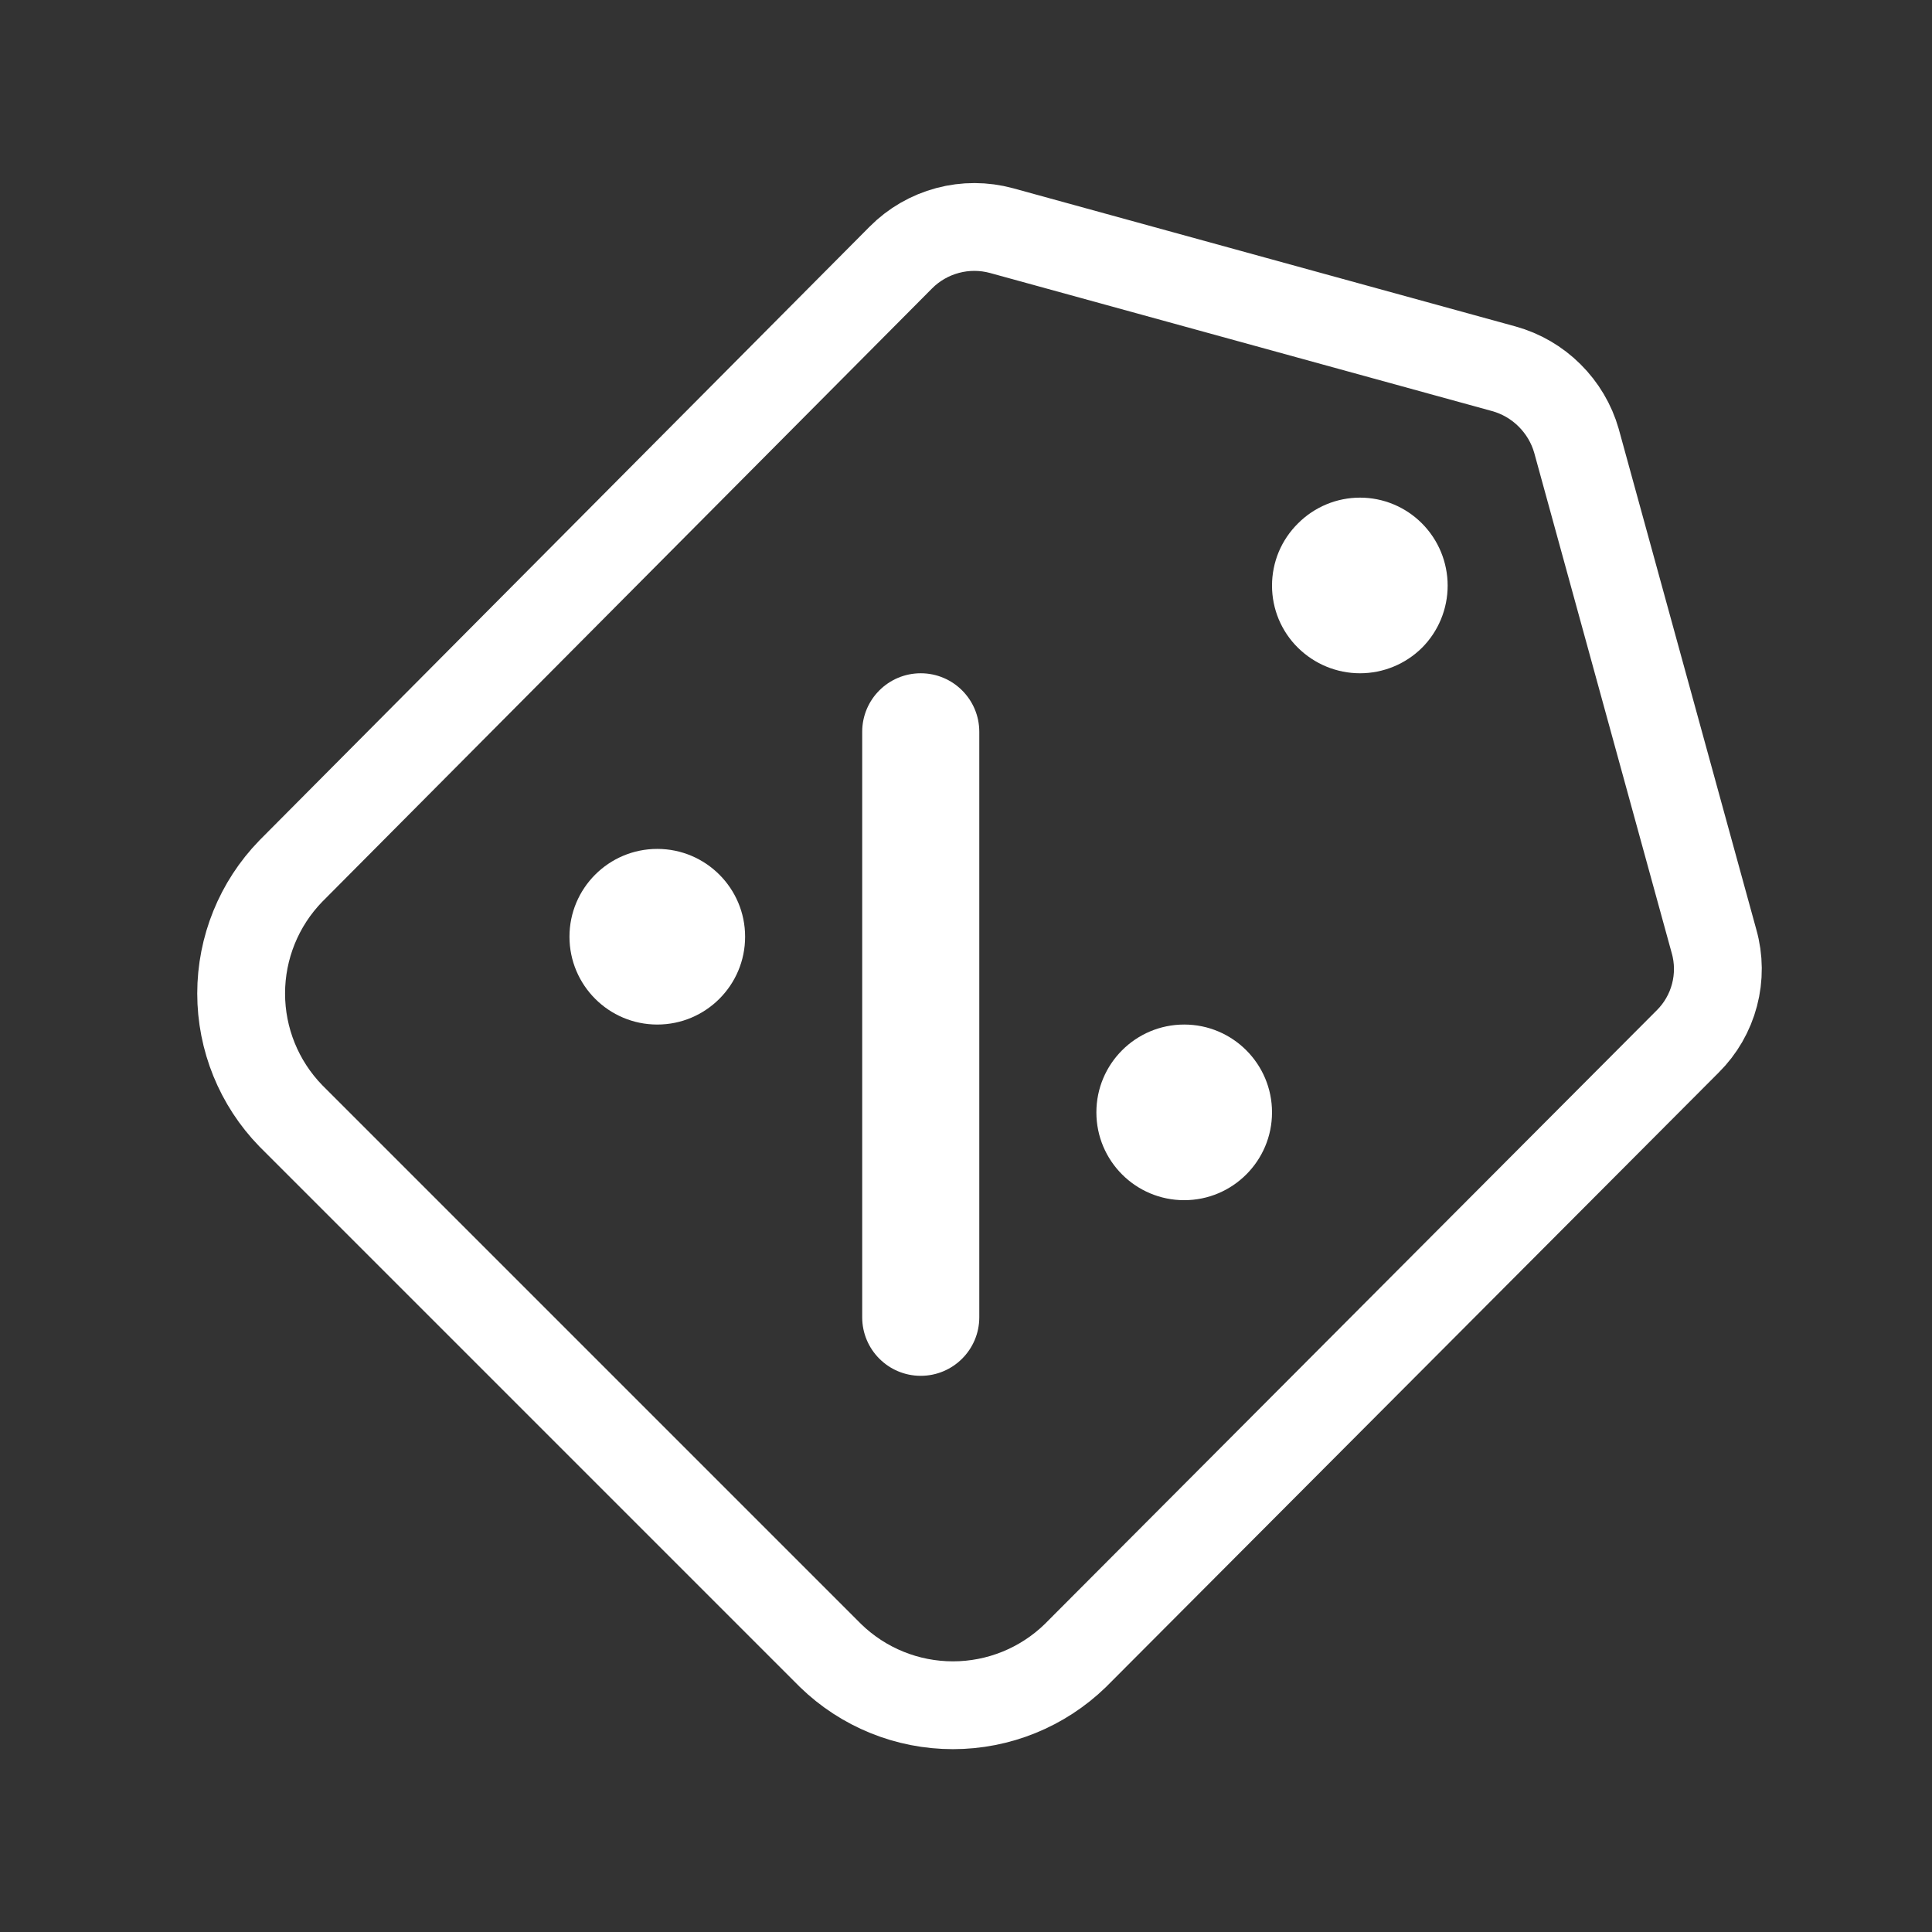
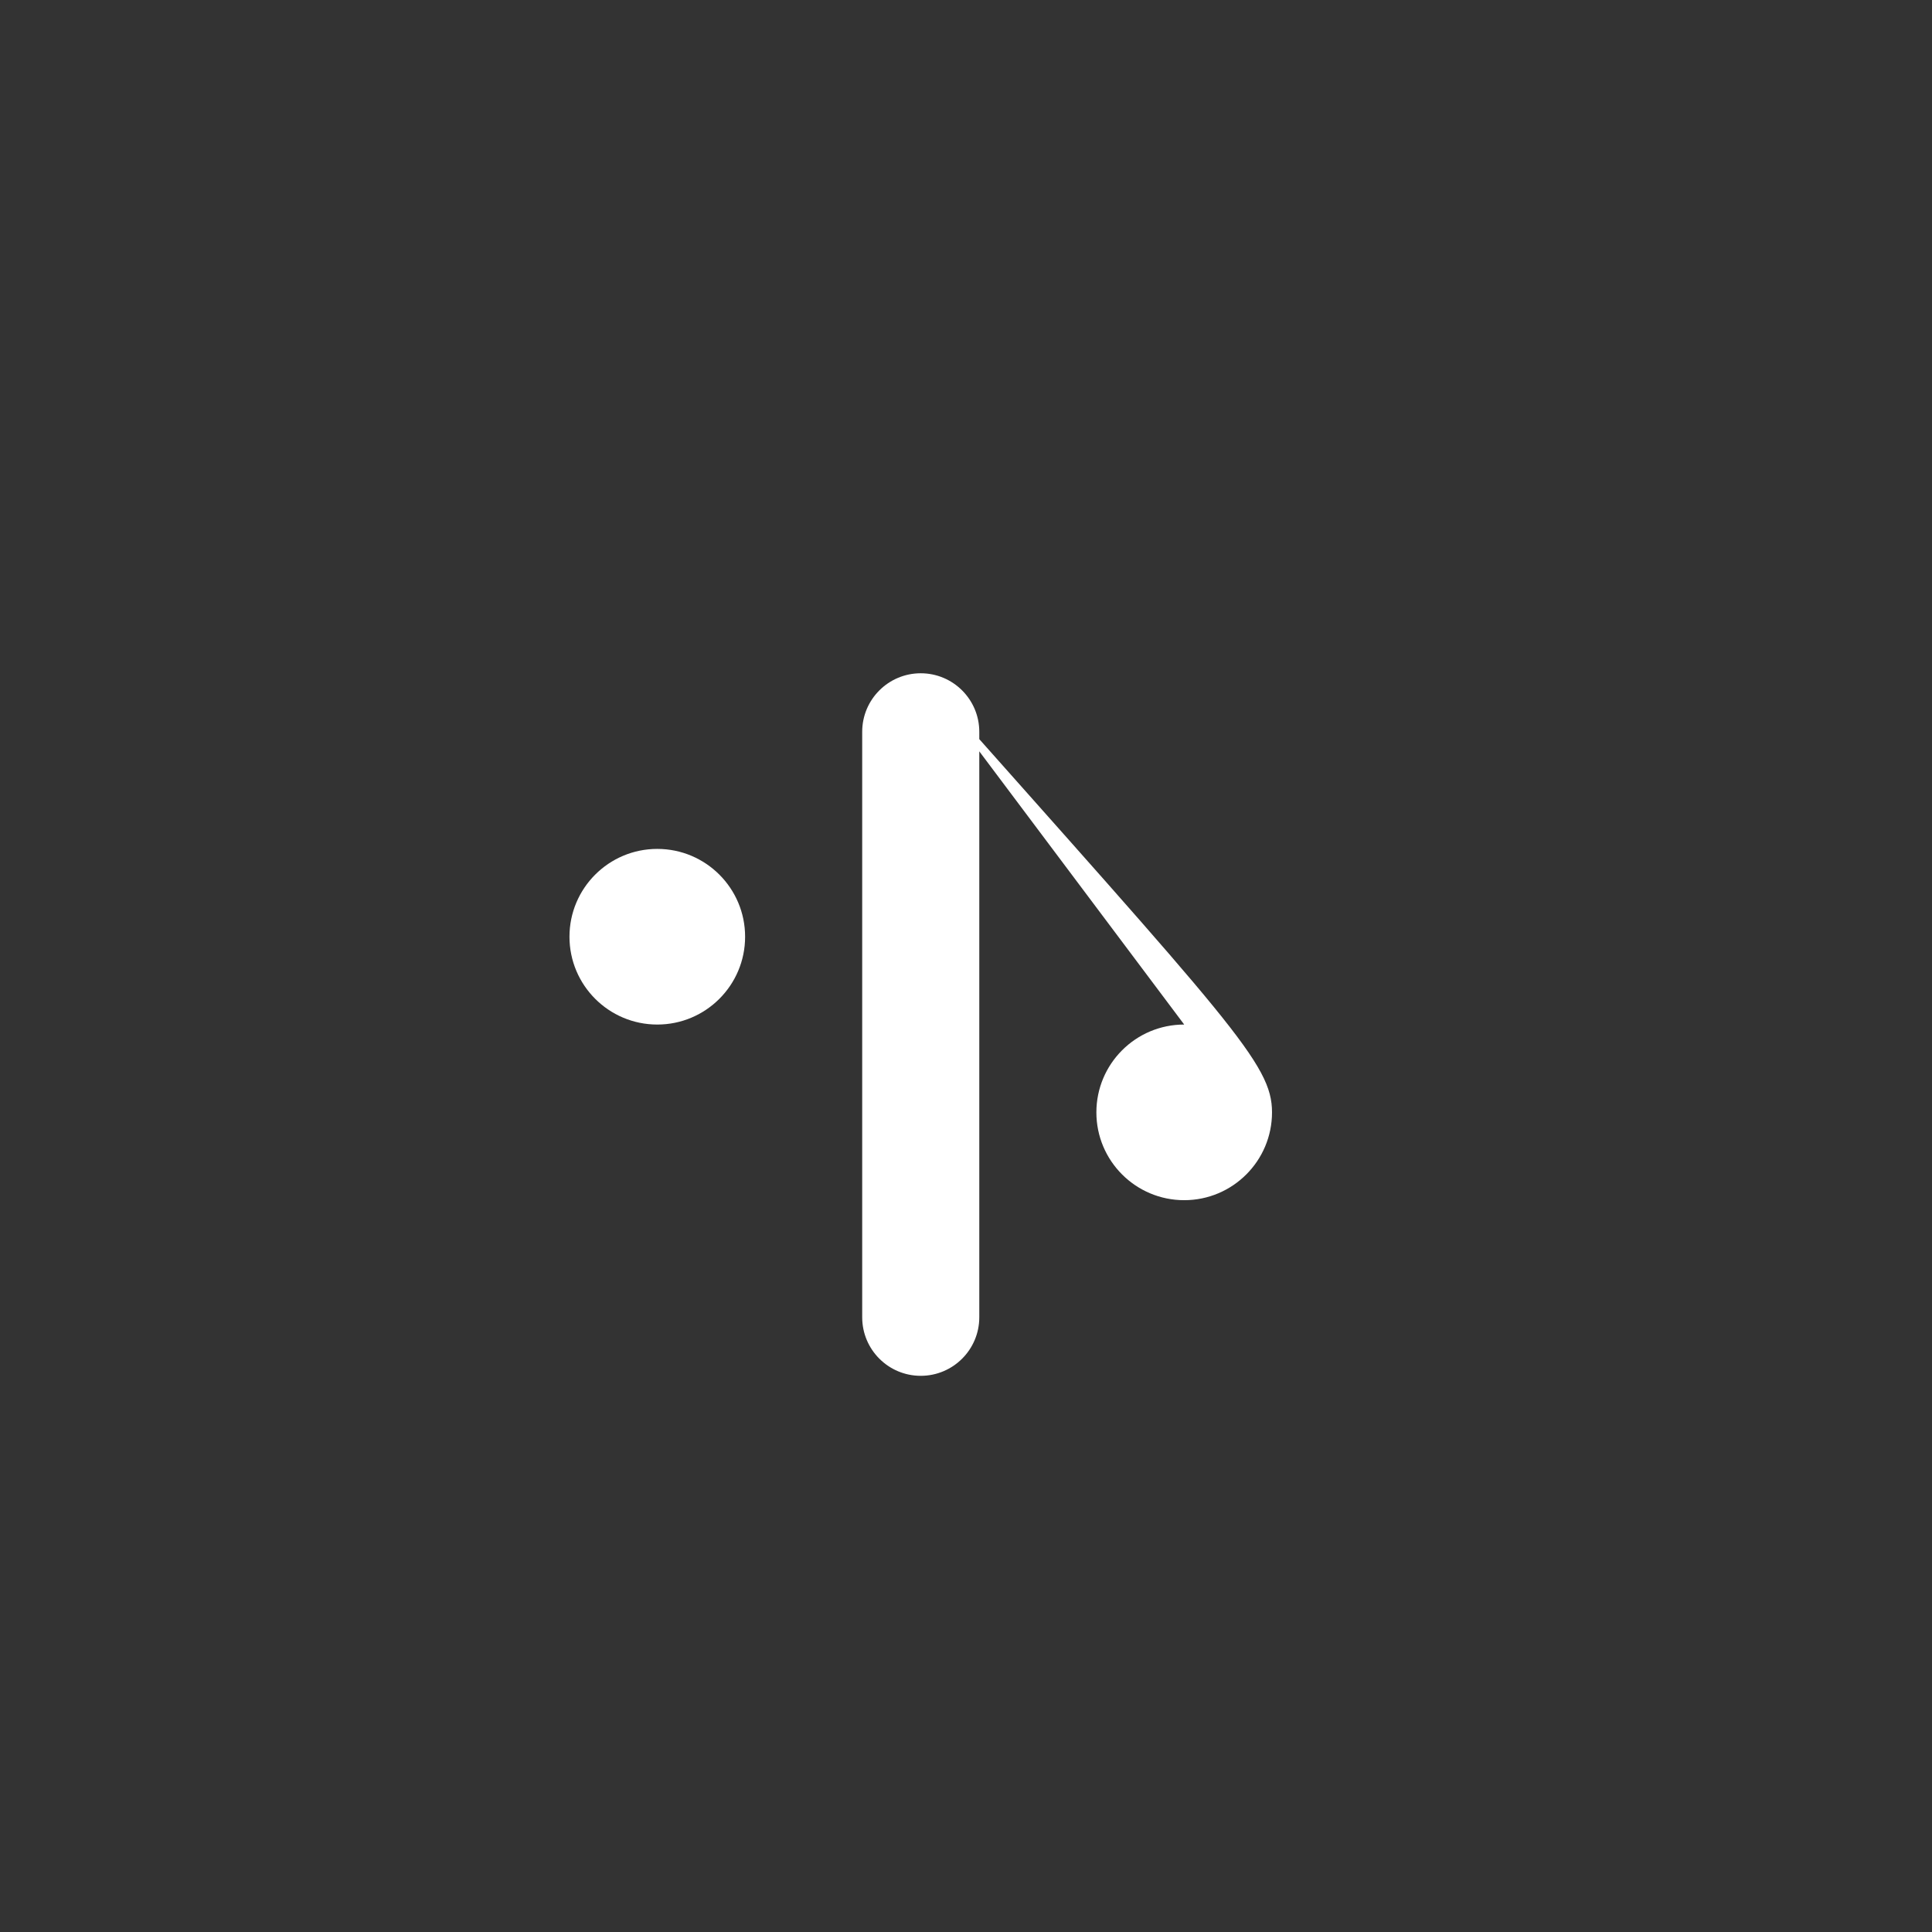
<svg xmlns="http://www.w3.org/2000/svg" width="33" height="33" viewBox="0 0 33 33" fill="none">
  <rect x="0" y="0" width="33" height="33" fill="#333333" stroke="none" />
-   <path fill-rule="evenodd" clip-rule="evenodd" d="M29.277 16.079L26.927 7.529C26.843 7.235 26.684 6.968 26.467 6.753C26.25 6.537 25.982 6.381 25.687 6.299L17.107 3.939C16.805 3.857 16.487 3.856 16.185 3.937C15.883 4.018 15.607 4.177 15.387 4.399L4.967 14.879C4.423 15.439 4.119 16.189 4.119 16.969C4.119 17.75 4.423 18.499 4.967 19.059L14.187 28.279C14.747 28.823 15.496 29.127 16.277 29.127C17.057 29.127 17.807 28.823 18.367 28.279L28.827 17.789C29.048 17.57 29.206 17.296 29.285 16.995C29.364 16.695 29.362 16.378 29.277 16.079Z" stroke="white" stroke-width="1.5" />
-   <path d="M23.23 11.5C23.626 11.5 24.006 11.344 24.288 11.065C24.569 10.784 24.727 10.401 24.727 10.003C24.727 9.604 24.569 9.222 24.288 8.94C24.007 8.658 23.627 8.5 23.23 8.5C22.833 8.5 22.452 8.658 22.171 8.94C22.03 9.079 21.919 9.244 21.842 9.426C21.766 9.609 21.727 9.805 21.727 10.003C21.727 10.201 21.766 10.396 21.842 10.579C21.919 10.761 22.03 10.927 22.171 11.065C22.454 11.344 22.834 11.5 23.23 11.5Z" fill="white" />
-   <path d="M15.727 11.5C16.279 11.5 16.727 11.948 16.727 12.5V22.5C16.727 23.052 16.279 23.5 15.727 23.5C15.174 23.5 14.727 23.052 14.727 22.5V12.5C14.727 11.948 15.174 11.5 15.727 11.5ZM20.227 17.5C21.055 17.5 21.727 18.172 21.727 19C21.727 19.828 21.055 20.5 20.227 20.5C19.398 20.5 18.727 19.828 18.727 19C18.727 18.172 19.398 17.5 20.227 17.5ZM11.227 14.5C12.055 14.5 12.727 15.172 12.727 16C12.727 16.828 12.055 17.5 11.227 17.5C10.398 17.5 9.727 16.828 9.727 16C9.727 15.172 10.398 14.5 11.227 14.5Z" fill="white" />
+   <path d="M15.727 11.5C16.279 11.5 16.727 11.948 16.727 12.5V22.5C16.727 23.052 16.279 23.5 15.727 23.5C15.174 23.5 14.727 23.052 14.727 22.5V12.5C14.727 11.948 15.174 11.5 15.727 11.5ZC21.055 17.5 21.727 18.172 21.727 19C21.727 19.828 21.055 20.5 20.227 20.5C19.398 20.5 18.727 19.828 18.727 19C18.727 18.172 19.398 17.5 20.227 17.5ZM11.227 14.5C12.055 14.5 12.727 15.172 12.727 16C12.727 16.828 12.055 17.5 11.227 17.5C10.398 17.5 9.727 16.828 9.727 16C9.727 15.172 10.398 14.5 11.227 14.5Z" fill="white" />
</svg>